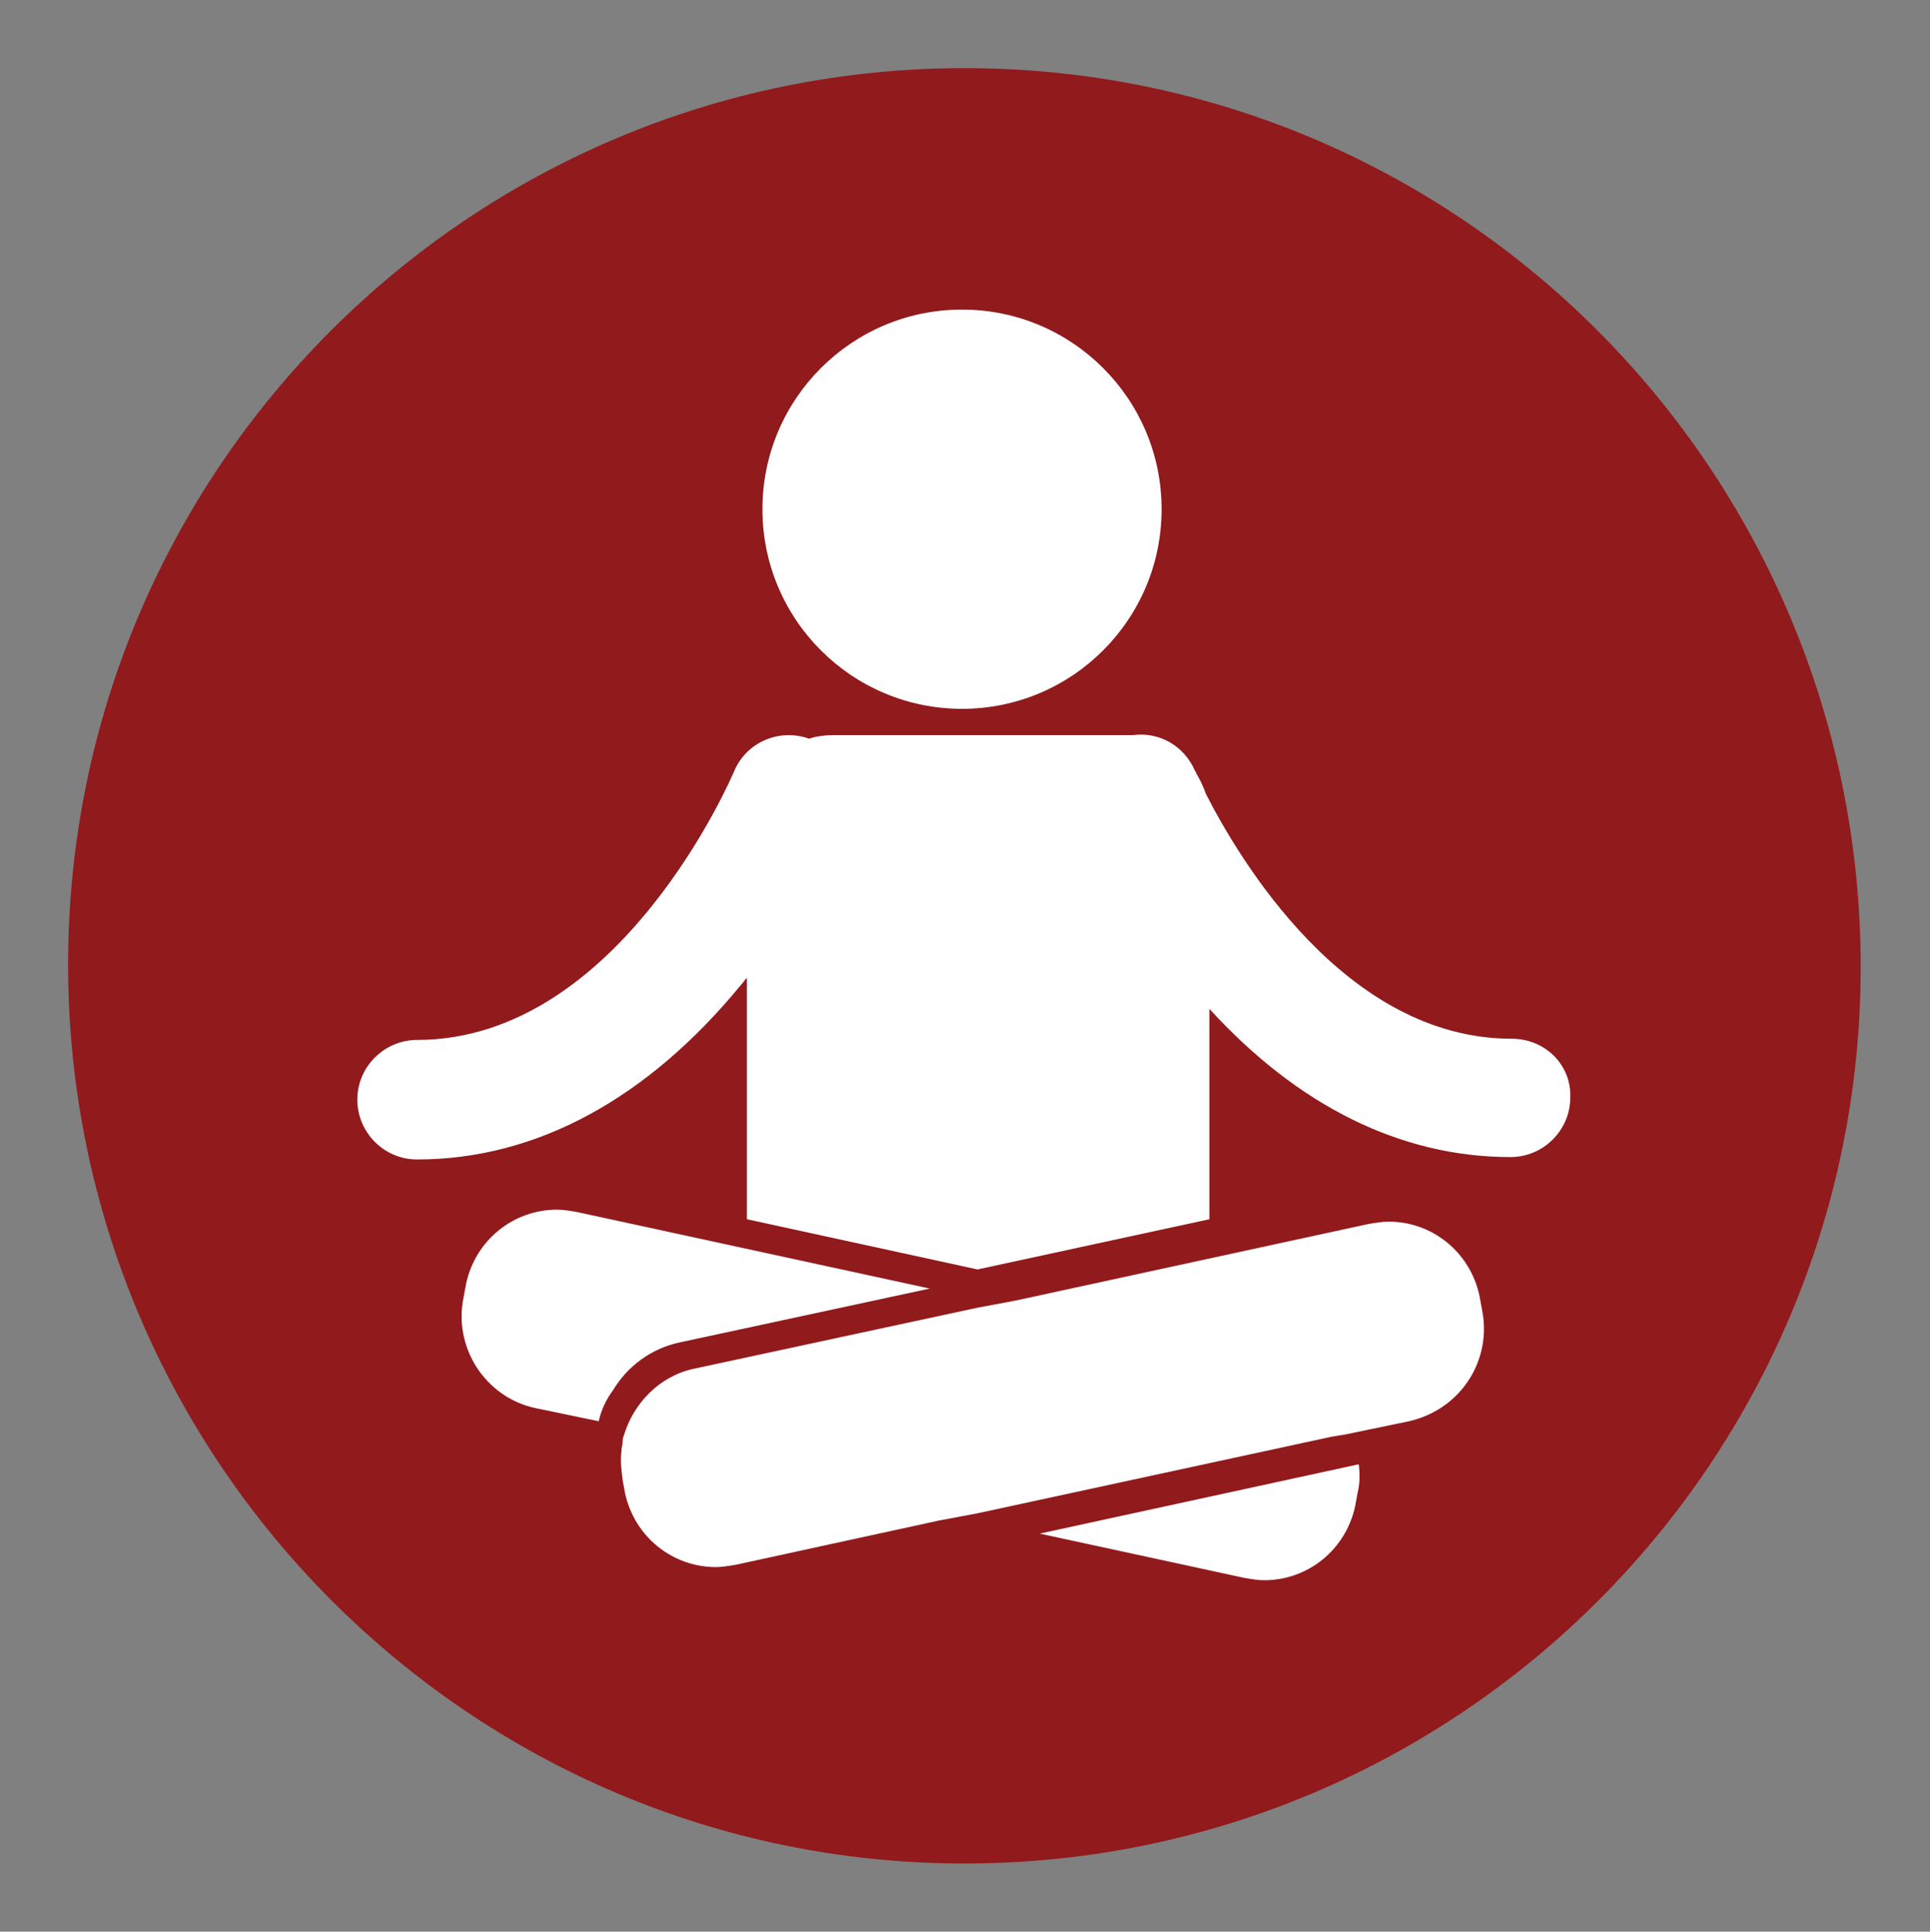
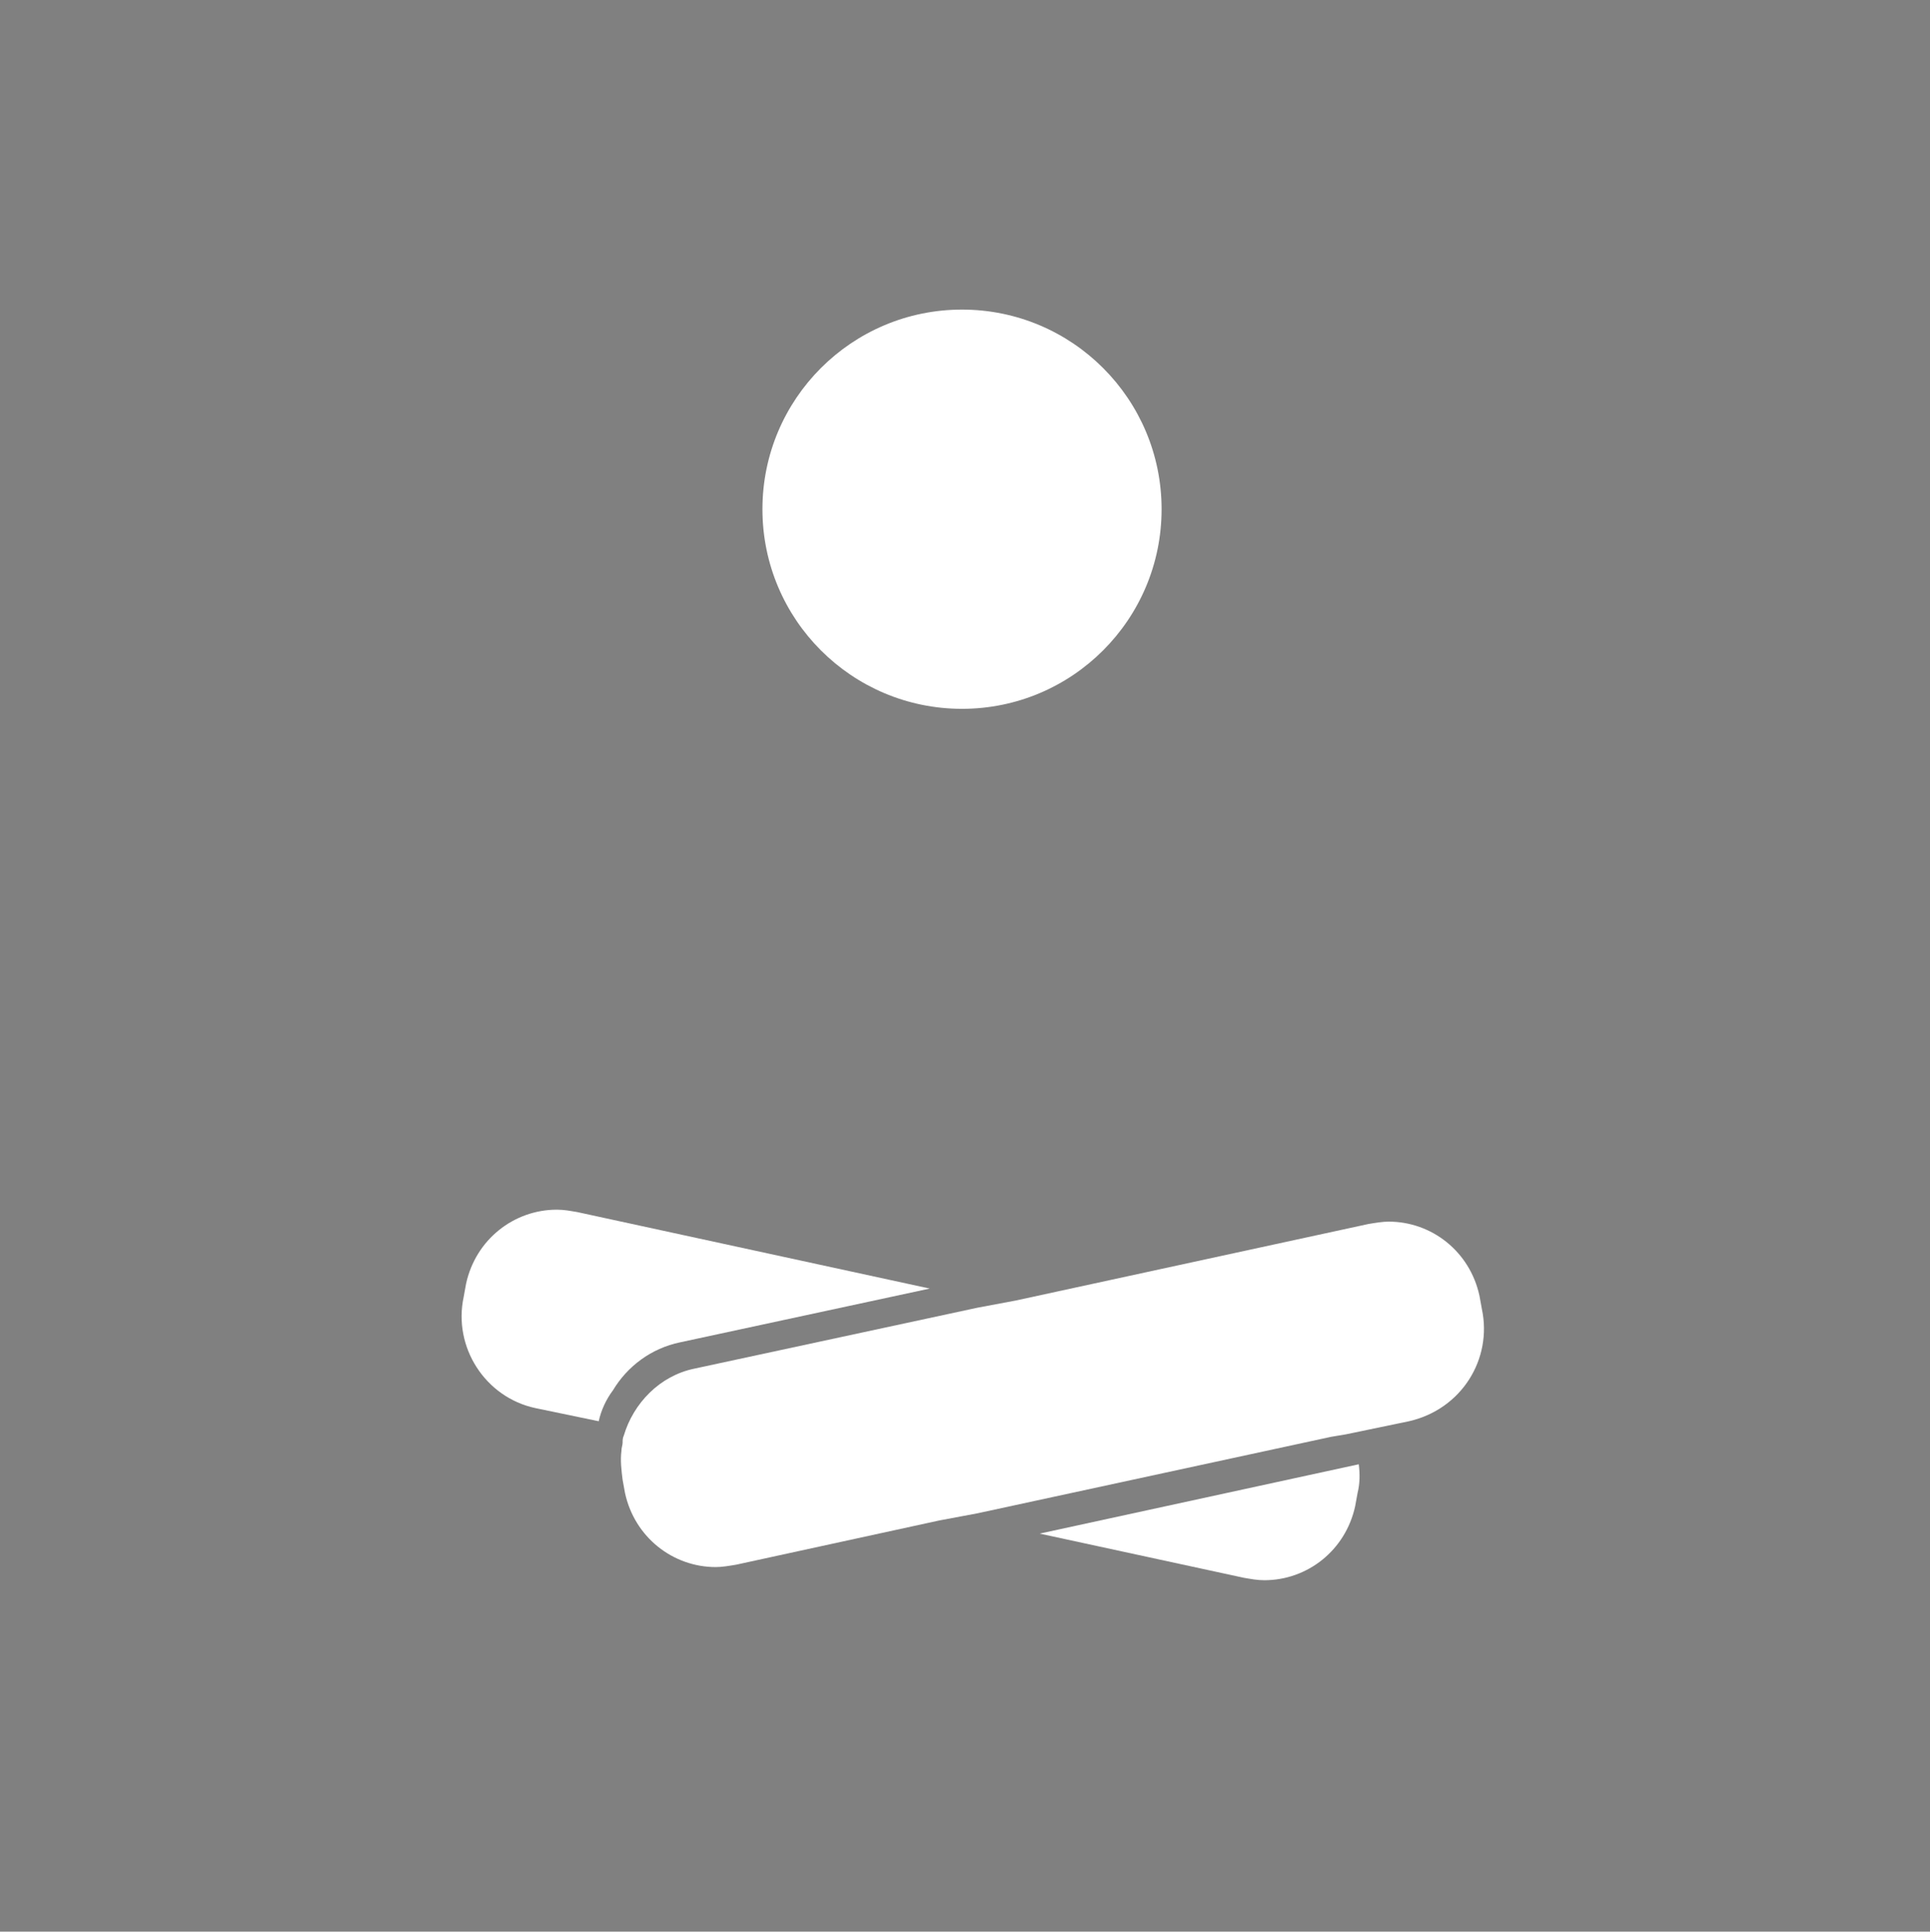
<svg xmlns="http://www.w3.org/2000/svg" version="1.1" id="Layer_1" x="0px" y="0px" viewBox="0 0 161.5 161.6" style="enable-background:new 0 0 161.5 161.6;" xml:space="preserve">
  <rect x="0" y="0" width="161.5" height="161.6" fill="#808080" stroke="none" />
  <style type="text/css">
	.st0{fill:#911A1D;}
	.st1{fill:#FFFFFF;}
</style>
-   <path id="XMLID_128_" class="st0" d="M80.7,155.9c41.4,0,75-33.6,75-75s-33.4-75.2-75-75.2c-41.4,0-75,33.6-75,75  S39.3,155.9,80.7,155.9" />
  <g>
    <circle class="st1" cx="80.5" cy="42.6" r="16.7" />
    <g>
-       <path class="st1" d="M126.5,86.9c-14,0-22.9-15.2-25.6-20.5c-0.2-0.6-0.5-1.2-0.8-1.7c0-0.1-0.1-0.2-0.1-0.2c-0.9-2.1-3-3.3-5.2-3    c-0.2,0-0.5,0-0.7,0H69.7c-0.7,0-1.4,0.1-2,0.3c-2.5-0.9-5.3,0.3-6.3,2.8c-0.1,0.2-9.5,22.4-26.5,22.4c-2.7,0-5,2.2-5,5    c0,2.7,2.2,5,5,5c0,0,0,0,0,0c10,0,19.3-5.1,27.1-14.6c0.2-0.2,0.3-0.4,0.5-0.6V102l19.3,4.2l19.4-4.2V84.4    c7.4,8.1,16,12.4,25.2,12.4c0,0,0,0,0,0c2.7,0,5-2.2,5-5C131.5,89.1,129.3,86.9,126.5,86.9z" />
-     </g>
+       </g>
    <path class="st1" d="M104.1,132c0.6,0.1,1.1,0.2,1.7,0.2c3.6,0,6.8-2.5,7.6-6.2l0.2-1.1c0.2-0.8,0.2-1.6,0.1-2.4L87,128.3   L104.1,132z" />
    <path class="st1" d="M56.9,112.3l20.9-4.5l-29.5-6.4c-0.6-0.1-1.1-0.2-1.7-0.2c-3.6,0-6.8,2.5-7.6,6.2l-0.2,1.1   c-0.9,4.2,1.8,8.4,6,9.3l5.3,1.1c0.2-0.9,0.6-1.8,1.2-2.6C52.5,114.3,54.5,112.8,56.9,112.3z" />
    <path class="st1" d="M124,109.5l-0.2-1.1c-0.8-3.7-4-6.2-7.6-6.2c-0.5,0-1.1,0.1-1.7,0.2L85,108.8l-1.6,0.3l-1.6,0.3l-23.7,5.1   c-2.9,0.6-5.1,2.9-5.9,5.6c-0.1,0.2-0.1,0.4-0.1,0.6c0,0.2-0.1,0.4-0.1,0.7c-0.1,0.8,0,1.6,0.1,2.4l0.2,1.1c0.8,3.7,4,6.2,7.6,6.2   c0.5,0,1.1-0.1,1.7-0.2l17-3.7l1.6-0.3l1.6-0.3l29.6-6.4l0.6-0.1l0.6-0.1l5.3-1.1C122.3,117.9,124.9,113.7,124,109.5z" />
  </g>
</svg>